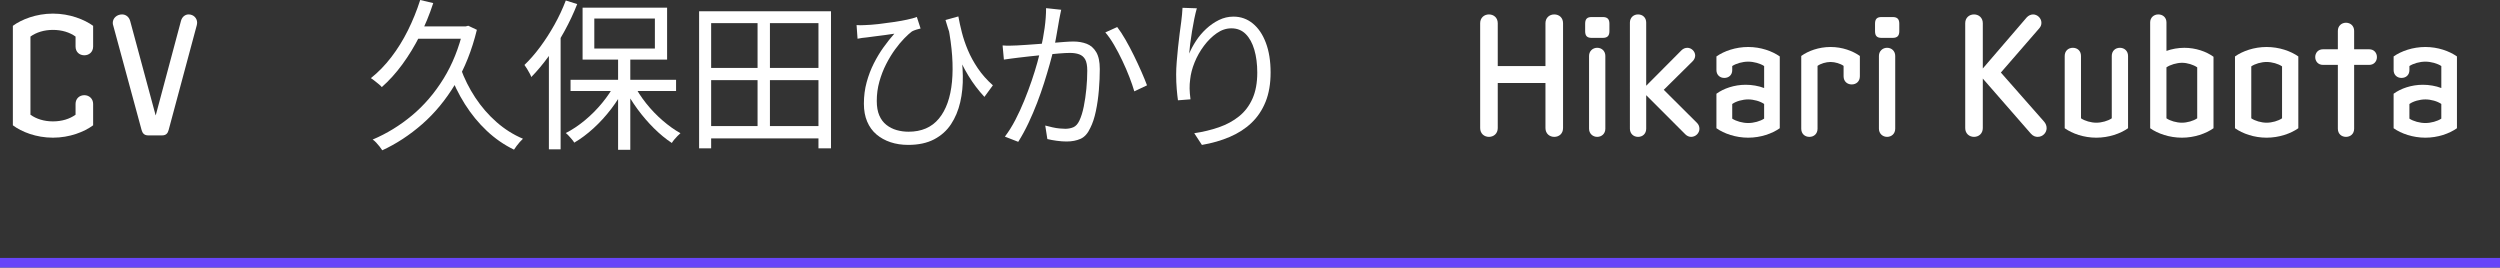
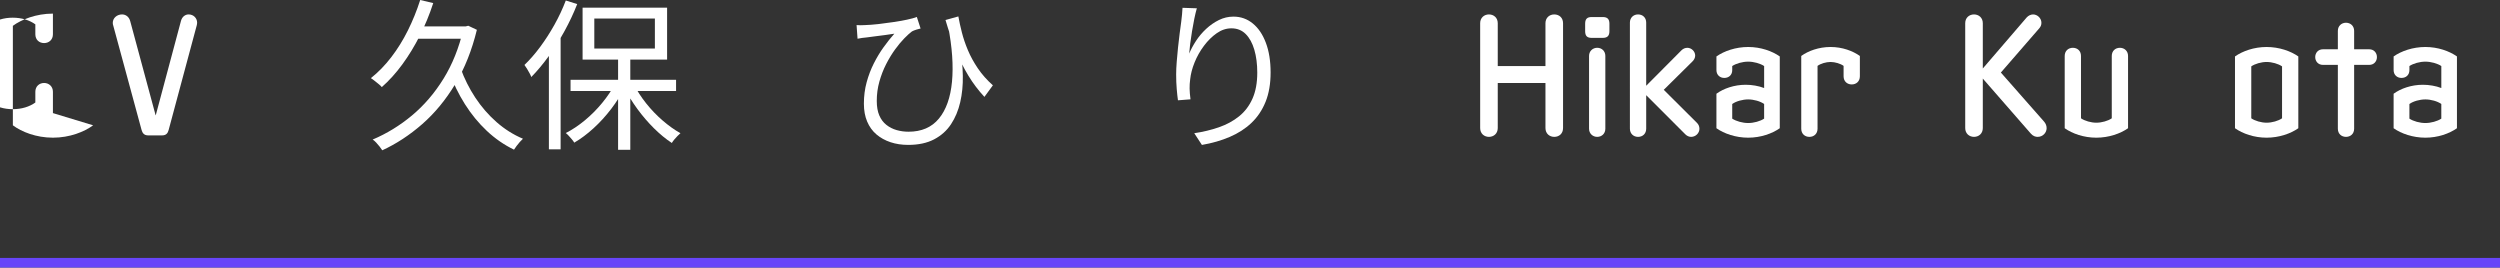
<svg xmlns="http://www.w3.org/2000/svg" id="b" width="261" height="27.93" viewBox="0 0 261 27.93">
  <rect x="0" y="0" width="261" height="27.93" fill="#333333" stroke="none" />
  <defs>
    <style>.d{fill:#fff;}.e{fill:none;stroke:#6745f9;stroke-miterlimit:10;}</style>
  </defs>
  <g id="c">
-     <path class="d" d="M9.723,13.082c-.918.68-2.447,1.292-4.198,1.292s-3.28-.612-4.182-1.292V2.696c.901-.663,2.431-1.275,4.182-1.275s3.28.612,4.198,1.275v2.158c0,.578-.425.918-.918.918-.51,0-.917-.34-.917-.918v-1.037c-.612-.441-1.429-.696-2.363-.696-.918,0-1.733.255-2.346.696v8.159c.612.442,1.428.697,2.346.697.935,0,1.751-.255,2.363-.697v-1.121c0-.561.407-.918.917-.918.493,0,.918.356.918.918v2.227Z" />
+     <path class="d" d="M9.723,13.082c-.918.68-2.447,1.292-4.198,1.292s-3.28-.612-4.182-1.292V2.696c.901-.663,2.431-1.275,4.182-1.275v2.158c0,.578-.425.918-.918.918-.51,0-.917-.34-.917-.918v-1.037c-.612-.441-1.429-.696-2.363-.696-.918,0-1.733.255-2.346.696v8.159c.612.442,1.428.697,2.346.697.935,0,1.751-.255,2.363-.697v-1.121c0-.561.407-.918.917-.918.493,0,.918.356.918.918v2.227Z" />
    <path class="d" d="M20.579,2.373c0,.085-.018.17-.034.255l-2.94,10.947c-.085.306-.238.56-.68.56h-1.462c-.442,0-.596-.272-.681-.56l-2.957-10.896c-.034-.102-.052-.186-.052-.289,0-.526.459-.884.97-.884.391,0,.731.255.85.697l2.651,9.825h.018l2.635-9.859c.118-.425.441-.663.799-.663.493,0,.884.374.884.867Z" />
    <path class="d" d="M43.87,0l1.36.323c-.386,1.19-.854,2.326-1.402,3.408-.55,1.083-1.156,2.077-1.819,2.983-.663.907-1.38,1.7-2.15,2.381-.068-.091-.173-.193-.315-.307s-.286-.23-.434-.349-.278-.212-.392-.28c.771-.612,1.482-1.343,2.134-2.193.651-.85,1.23-1.781,1.734-2.796.504-1.015.932-2.071,1.283-3.171ZM48.375,2.754h.255l.255-.067.901.425c-.521,2.142-1.275,4.032-2.261,5.67-.986,1.638-2.134,3.028-3.442,4.173-1.31,1.145-2.7,2.058-4.174,2.737-.068-.113-.159-.241-.273-.383s-.234-.283-.365-.425c-.13-.142-.252-.246-.365-.315,1.473-.623,2.842-1.462,4.106-2.516,1.264-1.055,2.36-2.332,3.289-3.834.93-1.502,1.621-3.227,2.074-5.177v-.289ZM43.343,2.754h5.491v1.292h-6.103l.611-1.292ZM48.086,7.123c.386,1.077.895,2.097,1.53,3.061.635.963,1.374,1.816,2.219,2.559.844.742,1.765,1.323,2.763,1.742-.102.091-.213.204-.332.34s-.23.273-.331.408c-.102.136-.193.266-.273.391-1.031-.499-1.978-1.153-2.839-1.963-.861-.81-1.624-1.74-2.286-2.788-.663-1.049-1.21-2.174-1.641-3.375l1.19-.374Z" />
    <path class="d" d="M59.071.052l1.19.373c-.374.952-.816,1.894-1.326,2.822-.51.93-1.06,1.802-1.649,2.618s-1.195,1.541-1.818,2.176c-.034-.102-.094-.231-.179-.391s-.176-.317-.273-.477c-.097-.158-.185-.288-.264-.391.567-.544,1.116-1.176,1.649-1.895.532-.72,1.028-1.49,1.487-2.312.459-.822.853-1.663,1.182-2.524ZM57.304,4.438l1.19-1.207.034.017v12.342h-1.224V4.438ZM64.239,8.704l1.003.374c-.386.782-.861,1.545-1.428,2.287-.567.742-1.182,1.416-1.845,2.022s-1.334,1.107-2.015,1.505c-.067-.113-.152-.23-.255-.349-.102-.119-.207-.238-.315-.357s-.213-.218-.315-.297c.669-.341,1.332-.782,1.989-1.326s1.261-1.15,1.81-1.819c.549-.668,1.005-1.349,1.368-2.04ZM59.565,8.33h11.016v1.173h-11.016v-1.173ZM60.822.799h8.823v5.424h-8.823V.799ZM62.046,1.938v3.128h6.324V1.938h-6.324ZM64.528,5.831h1.275v9.81h-1.275V5.831ZM66.178,8.807c.34.68.77,1.346,1.292,1.997.52.652,1.093,1.247,1.717,1.785.623.538,1.241.978,1.853,1.317-.091.079-.195.179-.315.298s-.23.24-.331.365c-.102.125-.188.243-.255.357-.624-.408-1.244-.919-1.862-1.53-.617-.612-1.192-1.281-1.725-2.006-.533-.726-.986-1.462-1.36-2.21l.986-.374Z" />
-     <path class="d" d="M72.986,1.173h13.77v14.315h-1.309V2.414h-11.203v13.073h-1.258V1.173ZM73.666,13.158h12.41v1.292h-12.41v-1.292ZM73.7,7.089h12.376v1.275h-12.376v-1.275ZM79.089,1.751h1.292v12.07h-1.292V1.751Z" />
    <path class="d" d="M89.428,2.618c.261.023.561.023.901,0,.385-.011.833-.045,1.343-.102.511-.057,1.026-.125,1.547-.204.521-.079,1.006-.164,1.454-.255.447-.091.796-.188,1.045-.289l.392,1.207c-.113.022-.261.062-.442.119s-.334.118-.459.186c-.215.159-.478.397-.79.714-.312.317-.635.706-.97,1.165-.334.459-.645.972-.935,1.538s-.524,1.173-.705,1.819c-.182.645-.273,1.32-.273,2.022,0,.602.088,1.105.264,1.514.176.407.422.736.739.985.317.25.674.431,1.071.544.397.113.81.17,1.241.17,1.359,0,2.416-.456,3.17-1.368s1.21-2.195,1.369-3.851c.158-1.654.022-3.593-.408-5.814l1.258,2.312c.17.964.264,1.93.28,2.898.018.969-.073,1.885-.272,2.746-.199.861-.519,1.626-.961,2.295-.441.668-1.031,1.195-1.768,1.581-.737.385-1.638.577-2.703.577-.669,0-1.283-.093-1.845-.28-.56-.186-1.052-.459-1.471-.815-.419-.357-.742-.805-.969-1.344-.227-.538-.34-1.158-.34-1.861,0-.793.096-1.541.289-2.244.192-.702.441-1.356.748-1.963.306-.606.645-1.17,1.02-1.691s.748-.992,1.122-1.411c-.295.045-.626.093-.994.144-.369.051-.723.096-1.062.136s-.618.076-.833.11c-.159.012-.315.028-.468.051-.153.023-.315.052-.484.085l-.102-1.428ZM100.053,1.717c.091.511.213,1.065.366,1.666.152.602.362,1.219.629,1.853.266.635.612,1.267,1.037,1.895s.949,1.222,1.572,1.776l-.884,1.207c-.624-.669-1.179-1.402-1.666-2.201s-.924-1.681-1.31-2.644c-.385-.964-.748-2.023-1.088-3.18l1.343-.374Z" />
-     <path class="d" d="M104.669,4.743c.261.023.51.031.748.025.237-.005.493-.014.765-.025.261-.011.589-.031.986-.06.397-.028.83-.06,1.301-.094.47-.033.935-.07,1.394-.11.459-.039.884-.073,1.275-.102.391-.028.699-.043.926-.043.511,0,.972.08,1.386.238.414.159.745.448.994.867.25.419.374,1.009.374,1.768,0,.669-.031,1.392-.093,2.168-.062.776-.168,1.516-.315,2.219-.147.702-.341,1.286-.578,1.751-.261.577-.602.96-1.02,1.147-.419.186-.906.28-1.462.28-.317,0-.663-.025-1.037-.077-.374-.051-.696-.11-.969-.178l-.221-1.411c.249.067.501.13.756.186.255.058.502.097.74.119.237.023.435.034.595.034.306,0,.586-.054.842-.161.255-.108.467-.343.637-.706.182-.385.332-.869.451-1.453s.209-1.204.272-1.861.094-1.286.094-1.888c0-.532-.074-.926-.221-1.182-.147-.255-.357-.43-.629-.526-.273-.097-.59-.144-.952-.144-.295,0-.686.019-1.173.06-.488.04-1.006.088-1.556.144s-1.062.11-1.539.161c-.476.051-.844.094-1.105.128-.193.022-.44.054-.739.093-.301.04-.565.077-.791.111l-.136-1.48ZM110.789,1.02c-.034.147-.068.309-.102.484s-.067.349-.102.519c-.034.204-.083.481-.144.833-.062.352-.128.723-.195,1.113-.068.391-.147.763-.238,1.113-.113.487-.255,1.034-.425,1.641s-.363,1.25-.578,1.93c-.216.68-.459,1.374-.731,2.082-.272.709-.572,1.411-.9,2.108-.329.697-.686,1.352-1.071,1.964l-1.394-.544c.397-.521.762-1.105,1.096-1.751.335-.646.644-1.318.927-2.015.283-.697.541-1.386.773-2.065.232-.681.428-1.31.587-1.888.158-.578.283-1.076.374-1.496.158-.68.289-1.385.391-2.116.102-.731.153-1.425.153-2.082l1.581.17ZM116.637,2.822c.273.352.559.788.858,1.309.301.521.595,1.077.884,1.666.289.59.553,1.156.791,1.7s.431,1.015.578,1.411l-1.326.629c-.125-.431-.295-.927-.51-1.487-.216-.56-.462-1.133-.74-1.717-.277-.584-.566-1.134-.866-1.649-.301-.516-.604-.949-.91-1.301l1.241-.56Z" />
    <path class="d" d="M124.949.867c-.091.317-.178.683-.264,1.097-.085.414-.164.845-.237,1.292-.074.448-.136.875-.188,1.283-.051.408-.088.76-.11,1.055.182-.431.419-.873.714-1.326s.646-.87,1.055-1.25c.407-.379.853-.689,1.334-.927.481-.237.988-.356,1.522-.356.759,0,1.431.238,2.015.714s1.04,1.15,1.368,2.023c.329.872.493,1.903.493,3.094,0,1.179-.176,2.201-.527,3.068-.351.867-.844,1.601-1.478,2.201-.635.602-1.392,1.088-2.269,1.462s-1.845.652-2.898.833l-.799-1.224c.918-.136,1.776-.343,2.575-.62.799-.278,1.499-.657,2.1-1.14.601-.481,1.068-1.097,1.402-1.844.334-.748.502-1.655.502-2.721,0-.894-.102-1.691-.307-2.389-.204-.696-.504-1.243-.9-1.64-.398-.398-.895-.596-1.496-.596-.533,0-1.043.17-1.53.511-.487.34-.933.779-1.334,1.317-.403.538-.729,1.116-.978,1.733-.25.618-.402,1.204-.459,1.76-.046.329-.065.651-.06.969.005.317.036.691.093,1.122l-1.309.102c-.046-.317-.088-.709-.128-1.174-.039-.464-.06-.975-.06-1.529,0-.397.021-.842.06-1.335.04-.493.085-.991.137-1.496.051-.504.107-.988.17-1.453.061-.465.116-.867.161-1.207.034-.261.062-.513.085-.757.022-.243.04-.478.051-.705l1.496.051Z" />
    <path class="d" d="M163.182,13.371c0,.578-.408.918-.918.918-.493,0-.918-.34-.918-.918v-4.709h-4.981v4.709c0,.578-.425.918-.918.918s-.918-.34-.918-.918V2.424c0-.578.425-.918.918-.918s.918.34.918.918v4.471h4.981V2.424c0-.578.425-.918.918-.918.51,0,.918.34.918.918v10.947Z" />
    <path class="d" d="M168.023,3.257c0,.493-.221.697-.697.697h-1.155c-.477,0-.681-.204-.681-.697v-.782c0-.492.204-.696.681-.696h1.155c.477,0,.697.204.697.696v.782ZM167.598,13.438c0,.511-.374.851-.851.851-.459,0-.85-.34-.85-.851v-7.598c0-.51.391-.851.85-.851.477,0,.851.341.851.851v7.598Z" />
    <path class="d" d="M177.422,13.438c0,.459-.392.851-.867.851-.204,0-.425-.085-.595-.255l-4.097-4.097v3.501c0,.511-.357.851-.851.851-.476,0-.85-.34-.85-.851V2.356c0-.51.374-.85.85-.85.493,0,.851.34.851.85v6.596l3.688-3.705c.17-.171.391-.256.611-.256.426,0,.816.374.816.816,0,.204-.102.425-.273.595l-3.008,2.975,3.467,3.451c.171.17.256.374.256.611Z" />
    <path class="d" d="M185.807,13.388c-.799.561-1.988.986-3.297.986-1.31,0-2.517-.425-3.315-.986v-3.603c.748-.544,1.853-.935,3.061-.935.645,0,1.343.118,1.92.34v-2.295c-.407-.273-1.088-.459-1.665-.459-.578,0-1.258.186-1.666.459v.425c0,.51-.357.816-.833.816-.442,0-.816-.307-.816-.816v-1.428c.799-.56,2.006-.986,3.315-.986,1.309,0,2.498.426,3.297.986v7.496ZM184.175,12.385v-1.529c-.407-.289-1.088-.477-1.665-.477-.578,0-1.258.188-1.666.477v1.529c.408.273,1.088.459,1.666.459.577,0,1.258-.186,1.665-.459Z" />
    <path class="d" d="M194.17,7.966c0,.526-.373.85-.85.85-.476,0-.85-.323-.85-.85v-1.088c-.323-.238-.901-.408-1.36-.408-.476,0-1.036.17-1.359.408v6.561c0,.527-.374.851-.85.851-.477,0-.851-.323-.851-.851v-7.598c.731-.527,1.836-.935,3.06-.935,1.225,0,2.312.408,3.06.935v2.125Z" />
-     <path class="d" d="M198.286,3.257c0,.493-.221.697-.697.697h-1.155c-.477,0-.681-.204-.681-.697v-.782c0-.492.204-.696.681-.696h1.155c.477,0,.697.204.697.696v.782ZM197.861,13.438c0,.511-.374.851-.851.851-.459,0-.85-.34-.85-.851v-7.598c0-.51.391-.851.85-.851.477,0,.851.341.851.851v7.598Z" />
    <path class="d" d="M213.669,13.371c0,.493-.408.918-.935.918-.221,0-.476-.068-.714-.34l-5.015-5.746v5.168c0,.578-.425.918-.918.918s-.918-.34-.918-.918V2.424c0-.578.425-.918.918-.918s.918.34.918.918v4.726l4.59-5.338c.17-.186.425-.306.663-.306.441,0,.866.392.866.867,0,.238-.067.391-.221.578l-4.012,4.623,4.521,5.134c.17.204.255.425.255.663Z" />
    <path class="d" d="M222.167,13.388c-.799.561-2.006.986-3.314.986s-2.499-.425-3.298-.986v-7.547c0-.527.374-.851.851-.851.476,0,.85.323.85.851v6.51c.391.273,1.054.459,1.598.459.56,0,1.224-.186,1.615-.459v-6.51c0-.527.374-.851.85-.851.459,0,.85.323.85.851v7.547Z" />
-     <path class="d" d="M231.089,13.388c-.799.561-1.988.986-3.298.986-1.309,0-2.516-.425-3.314-.986V2.339c0-.51.391-.833.85-.833.477,0,.851.323.851.833v2.975c.56-.204,1.224-.323,1.869-.323,1.19,0,2.295.392,3.043.935v7.462ZM229.389,12.351v-5.32c-.391-.272-1.036-.476-1.58-.476-.561,0-1.241.204-1.632.476v5.32c.391.273,1.054.459,1.614.459.544,0,1.207-.186,1.598-.459Z" />
    <path class="d" d="M239.945,13.388c-.799.561-2.006.986-3.314.986s-2.499-.425-3.298-.986v-7.496c.799-.56,1.989-.986,3.298-.986s2.516.426,3.314.986v7.496ZM238.246,12.351v-5.422c-.392-.273-1.055-.459-1.615-.459-.544,0-1.207.186-1.598.459v5.422c.391.273,1.054.459,1.598.459.56,0,1.224-.186,1.615-.459Z" />
    <path class="d" d="M248.152,5.96c0,.425-.289.815-.815.815h-1.565v6.663c0,.544-.391.851-.85.851s-.85-.307-.85-.851v-6.663h-1.547c-.527,0-.816-.391-.816-.815,0-.426.289-.816.816-.816h1.547v-1.921c0-.526.391-.85.85-.85s.85.323.85.85v1.921h1.565c.526,0,.815.391.815.816Z" />
    <path class="d" d="M256.505,13.388c-.799.561-1.988.986-3.297.986-1.31,0-2.516-.425-3.315-.986v-3.603c.748-.544,1.853-.935,3.061-.935.645,0,1.343.118,1.92.34v-2.295c-.407-.273-1.088-.459-1.665-.459-.578,0-1.258.186-1.666.459v.425c0,.51-.357.816-.833.816-.442,0-.816-.307-.816-.816v-1.428c.8-.56,2.006-.986,3.315-.986,1.309,0,2.498.426,3.297.986v7.496ZM254.873,12.385v-1.529c-.407-.289-1.088-.477-1.665-.477-.578,0-1.258.188-1.666.477v1.529c.408.273,1.088.459,1.666.459.577,0,1.258-.186,1.665-.459Z" />
    <line class="e" y1="27.43" x2="261" y2="27.43" />
  </g>
</svg>